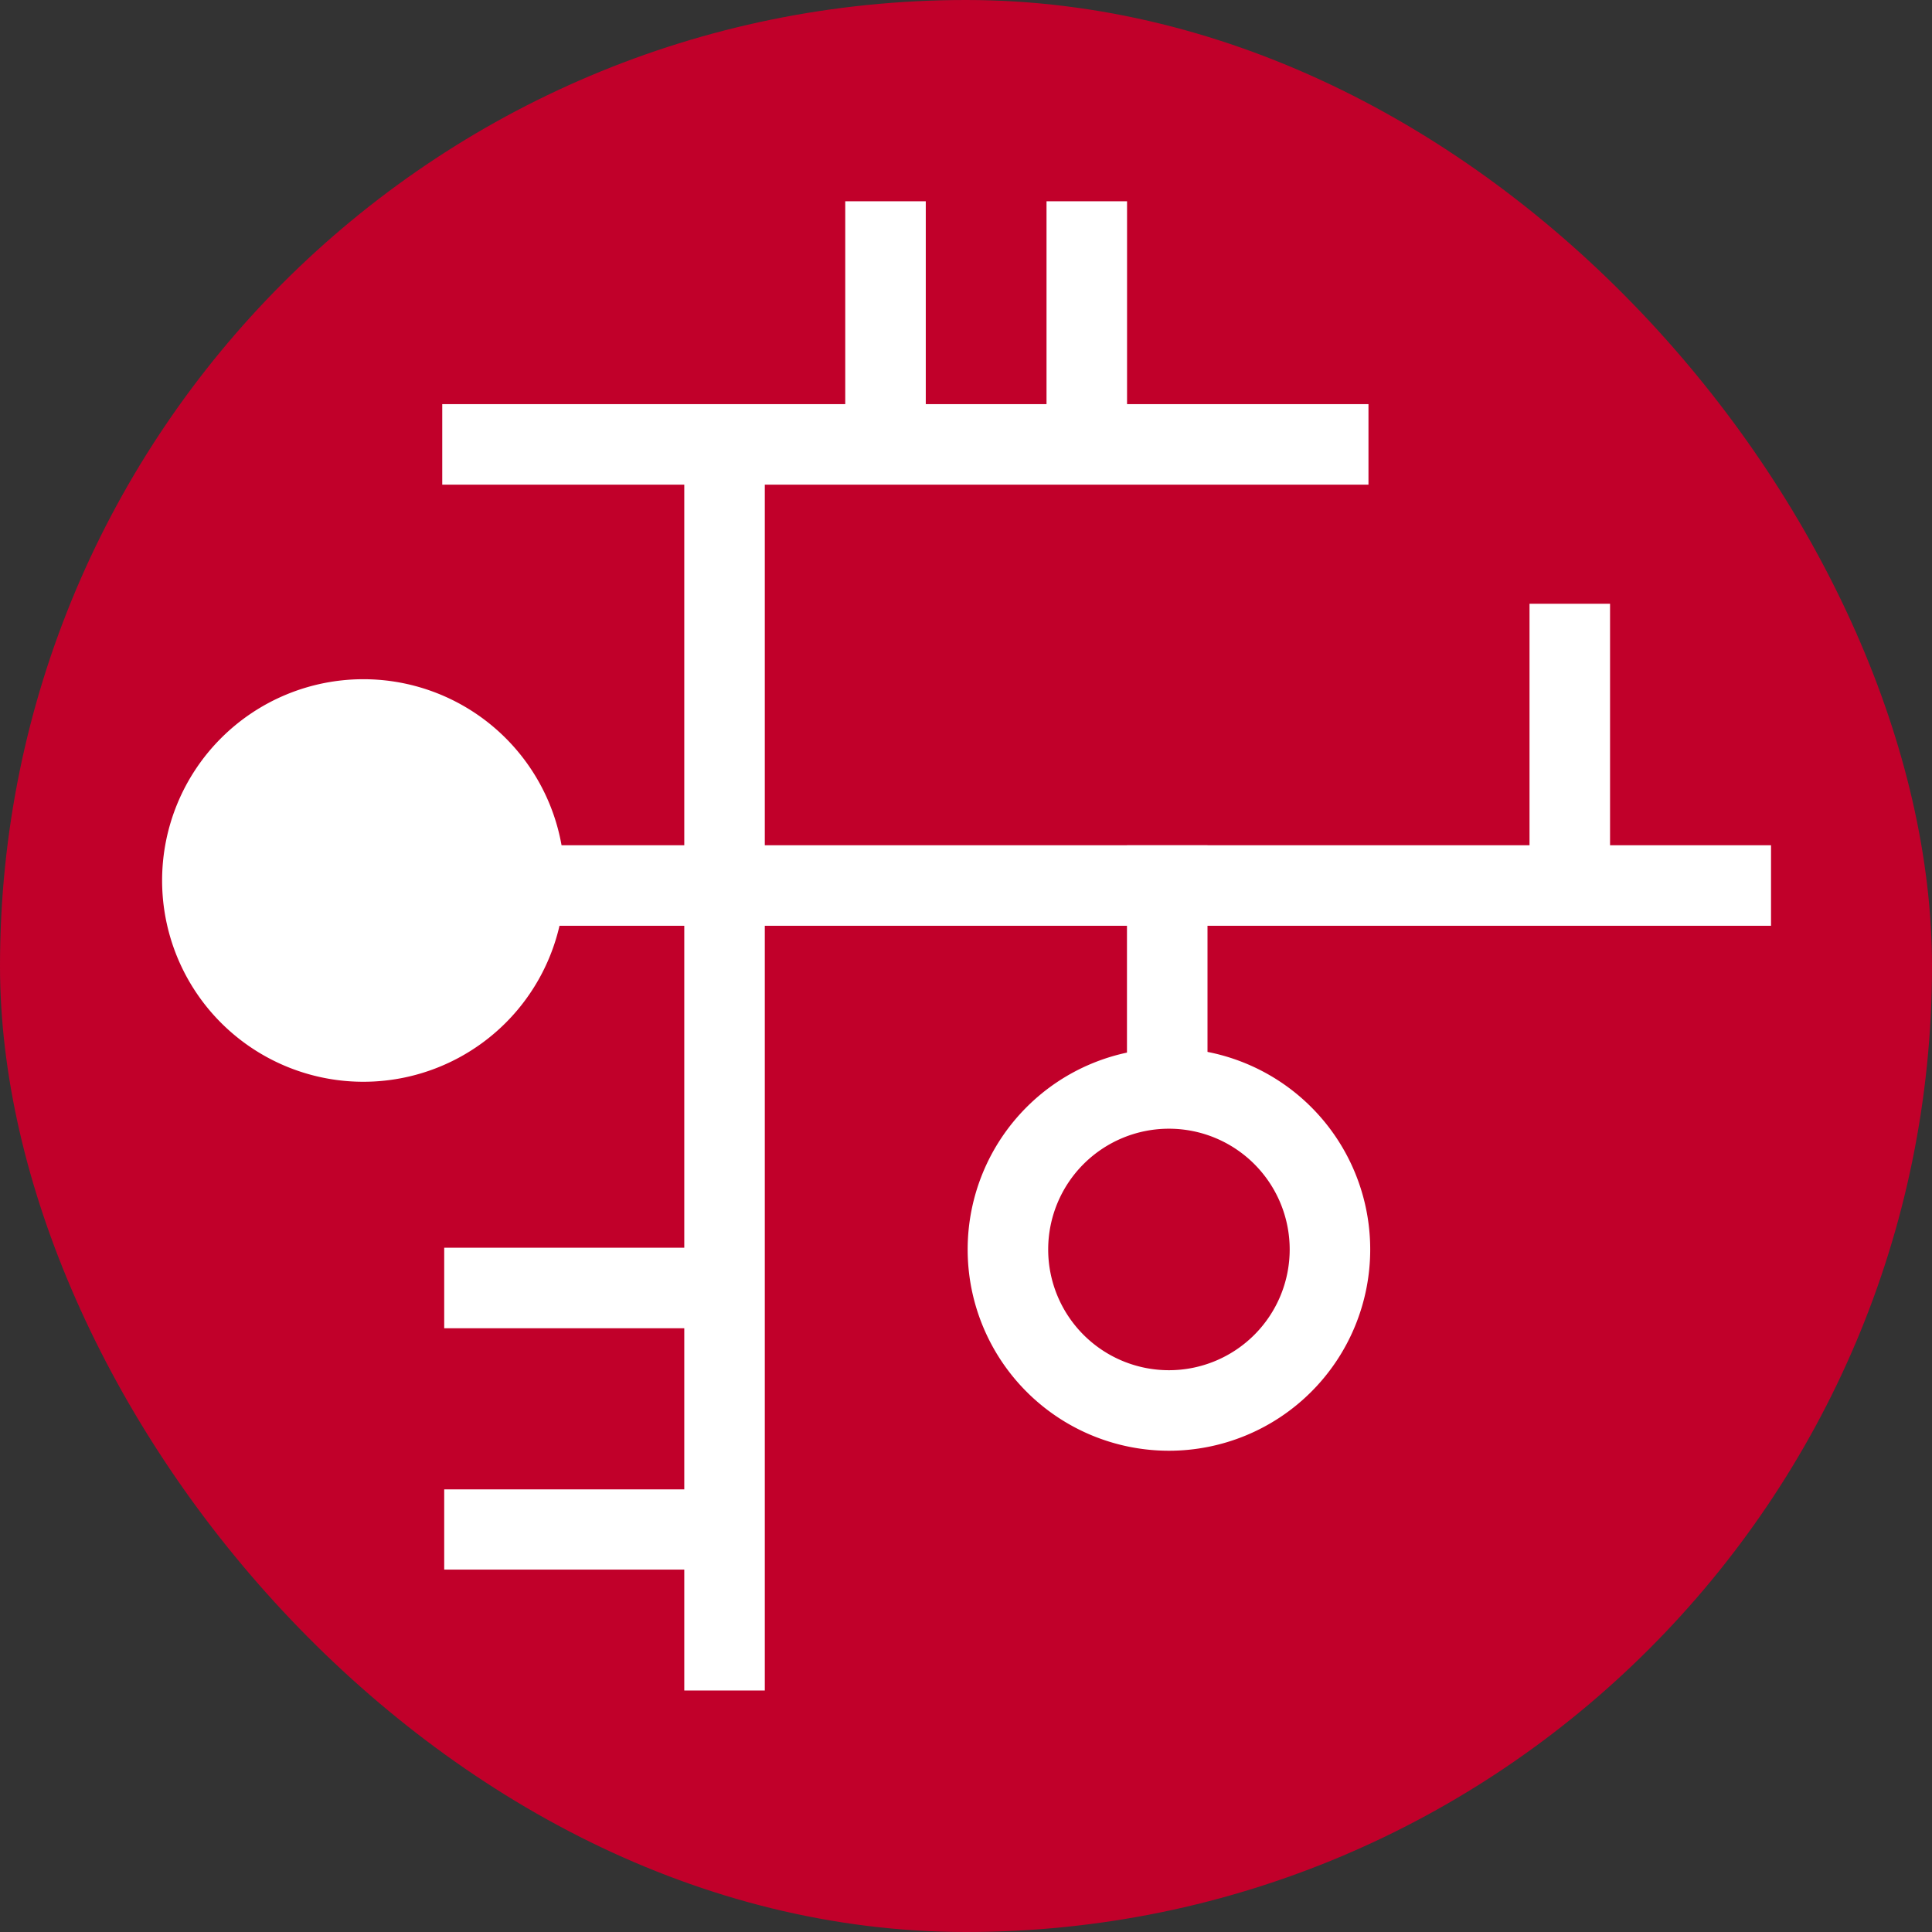
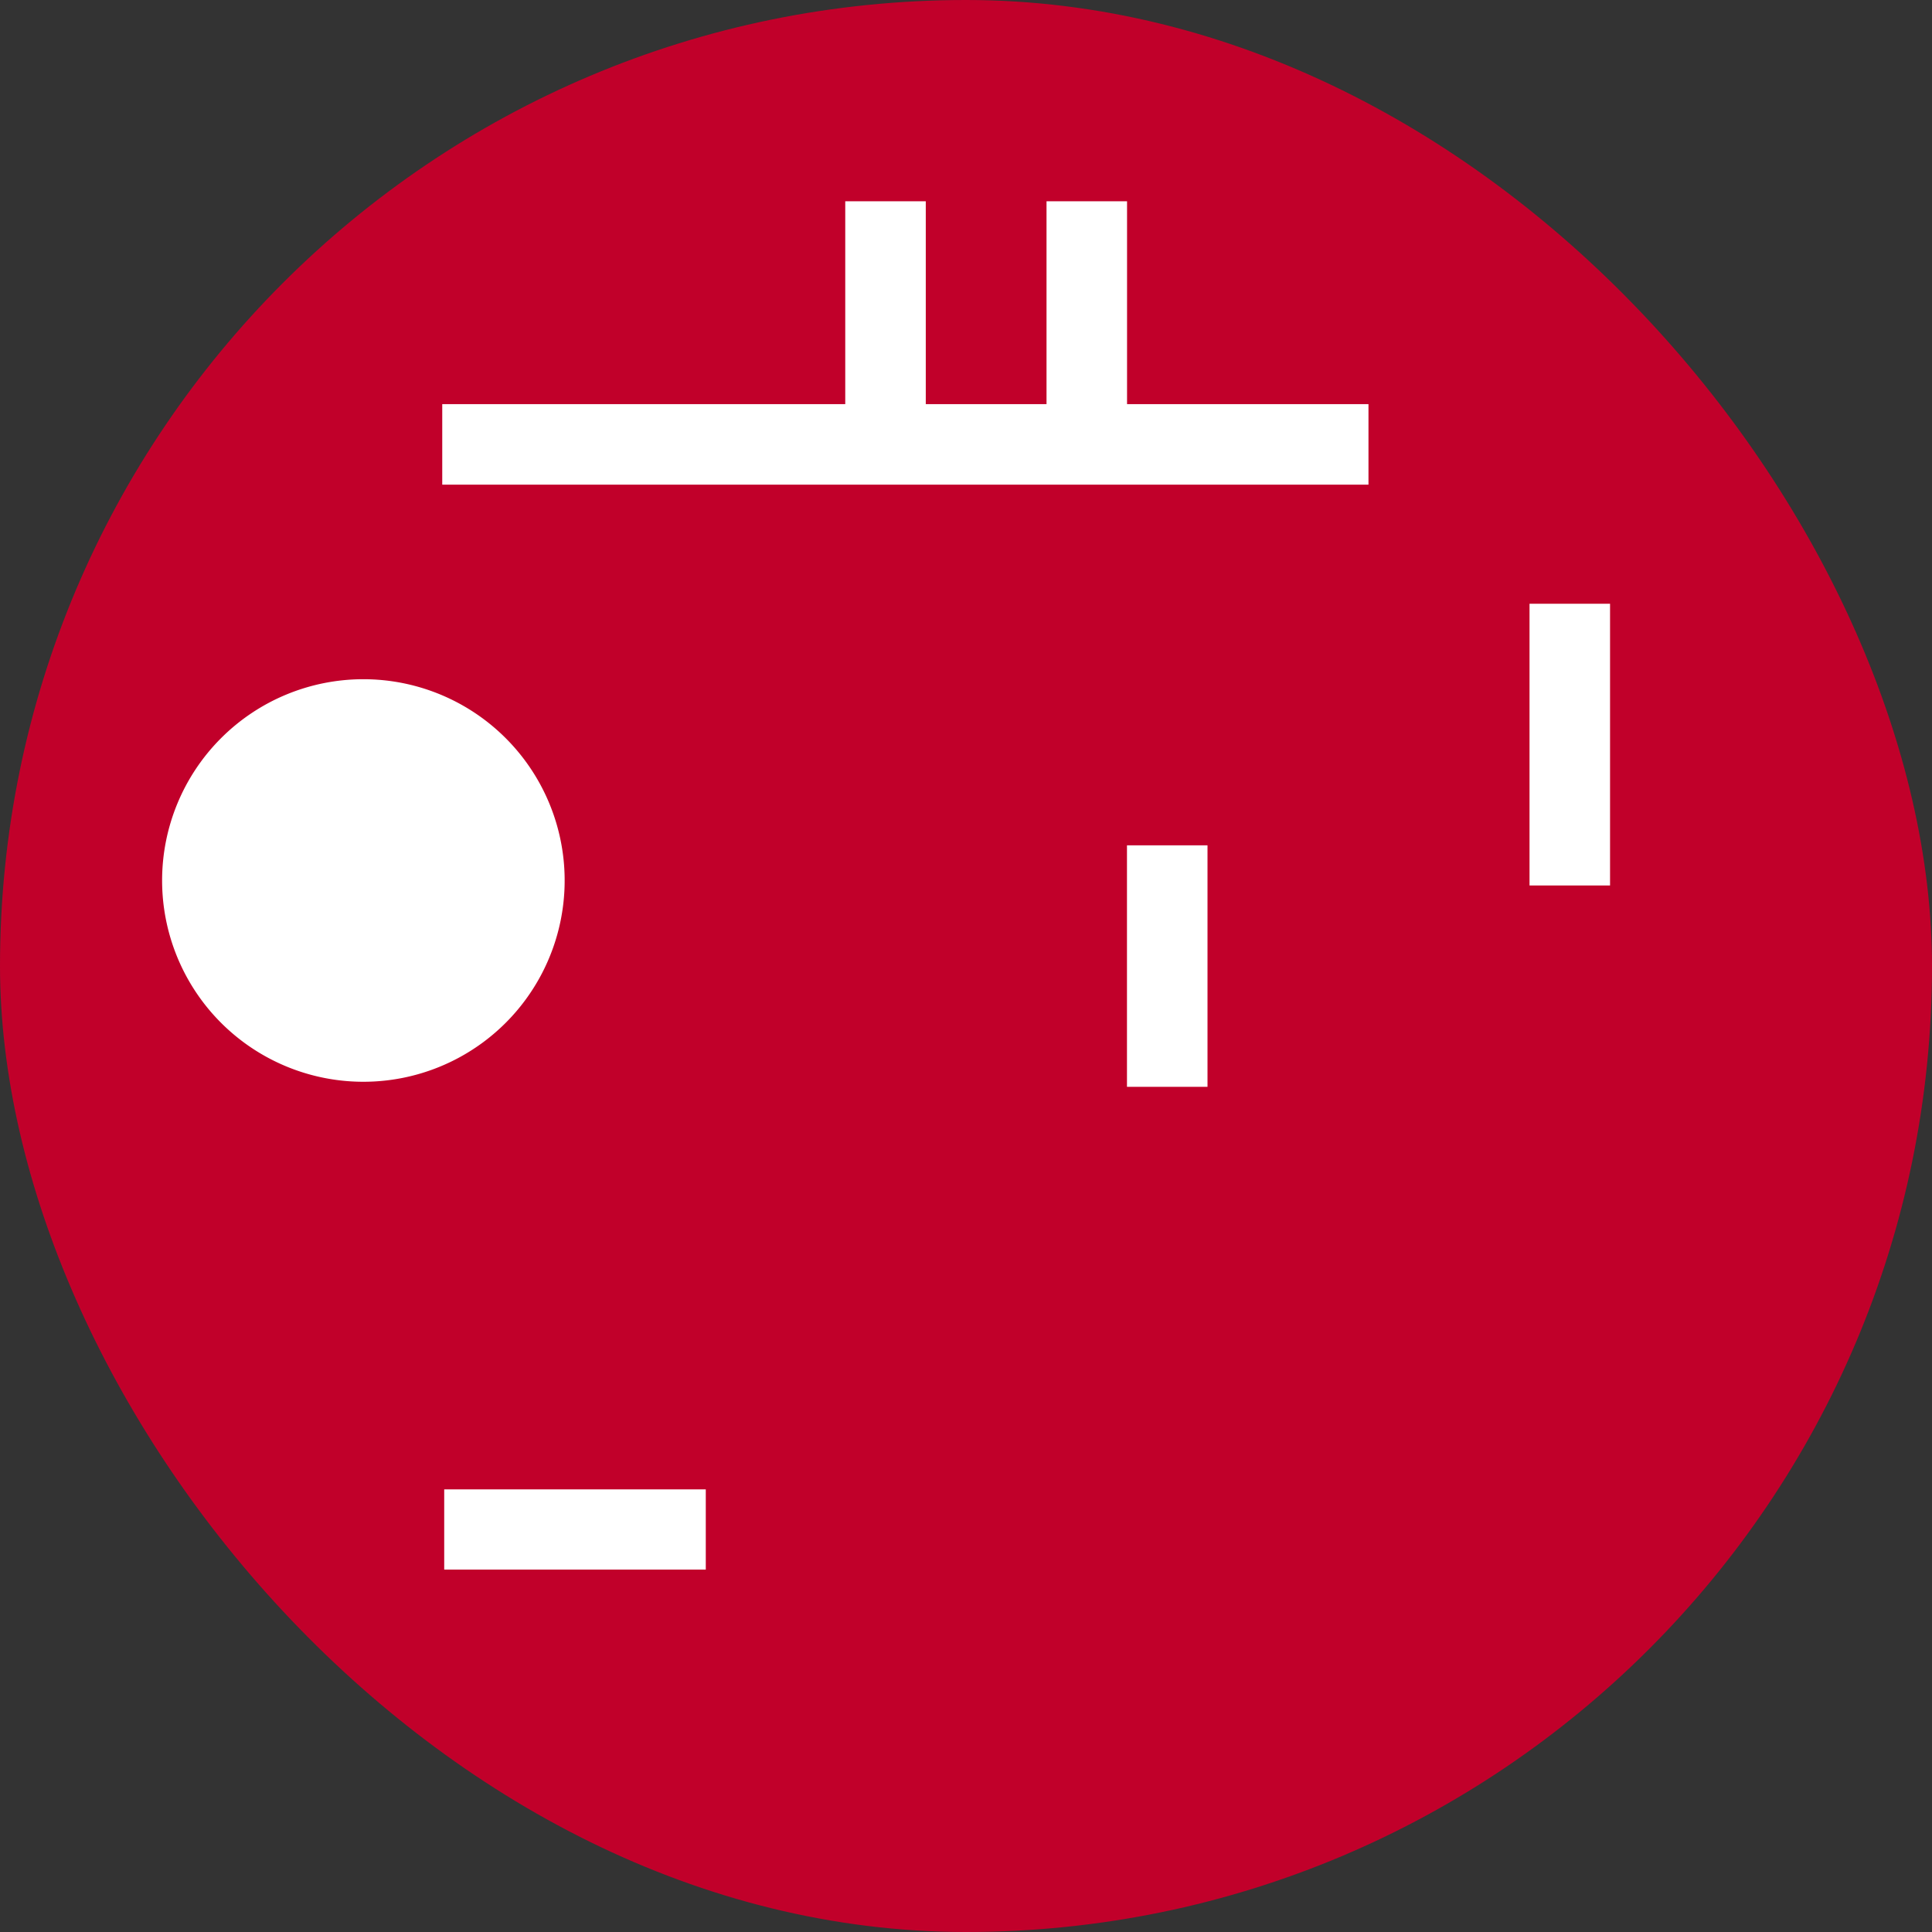
<svg xmlns="http://www.w3.org/2000/svg" viewBox="0 0 256 256">
  <rect x="0" y="0" width="256" height="256" fill="#333333" stroke="none" />
  <g id="rot">
    <rect width="256" height="256" rx="128" style="fill: #c1002a" />
  </g>
  <g id="Icon_contour">
    <rect x="58.86" y="197.35" width="34.66" height="10.63" style="fill: #fff" />
-     <rect x="58.86" y="165.33" width="37.59" height="10.67" style="fill: #fff" />
    <rect x="112" y="26.67" width="10.67" height="32" style="fill: #fff" />
    <rect x="138.67" y="26.67" width="10.67" height="32" style="fill: #fff" />
    <rect x="149.33" y="112.01" width="10.67" height="32" style="fill: #fff" />
    <rect x="202.67" y="80" width="10.67" height="37.33" style="fill: #fff" />
    <rect x="58.6" y="53.55" width="122.73" height="10.67" style="fill: #fff" />
-     <rect x="64" y="112" width="170.67" height="10.67" style="fill: #fff" />
-     <rect x="90.67" y="58.67" width="10.67" height="165.33" style="fill: #fff" />
    <path d="M48.14,90a26.67,26.67,0,1,1-26.66,26.67A26.67,26.67,0,0,1,48.14,90" style="fill: #fff" />
-     <path d="M154.89,149.56a16,16,0,1,1-16,16,16,16,0,0,1,16-16m0-10.67a26.67,26.67,0,1,0,26.67,26.67,26.67,26.67,0,0,0-26.67-26.67Z" style="fill: #fff" />
  </g>
</svg>